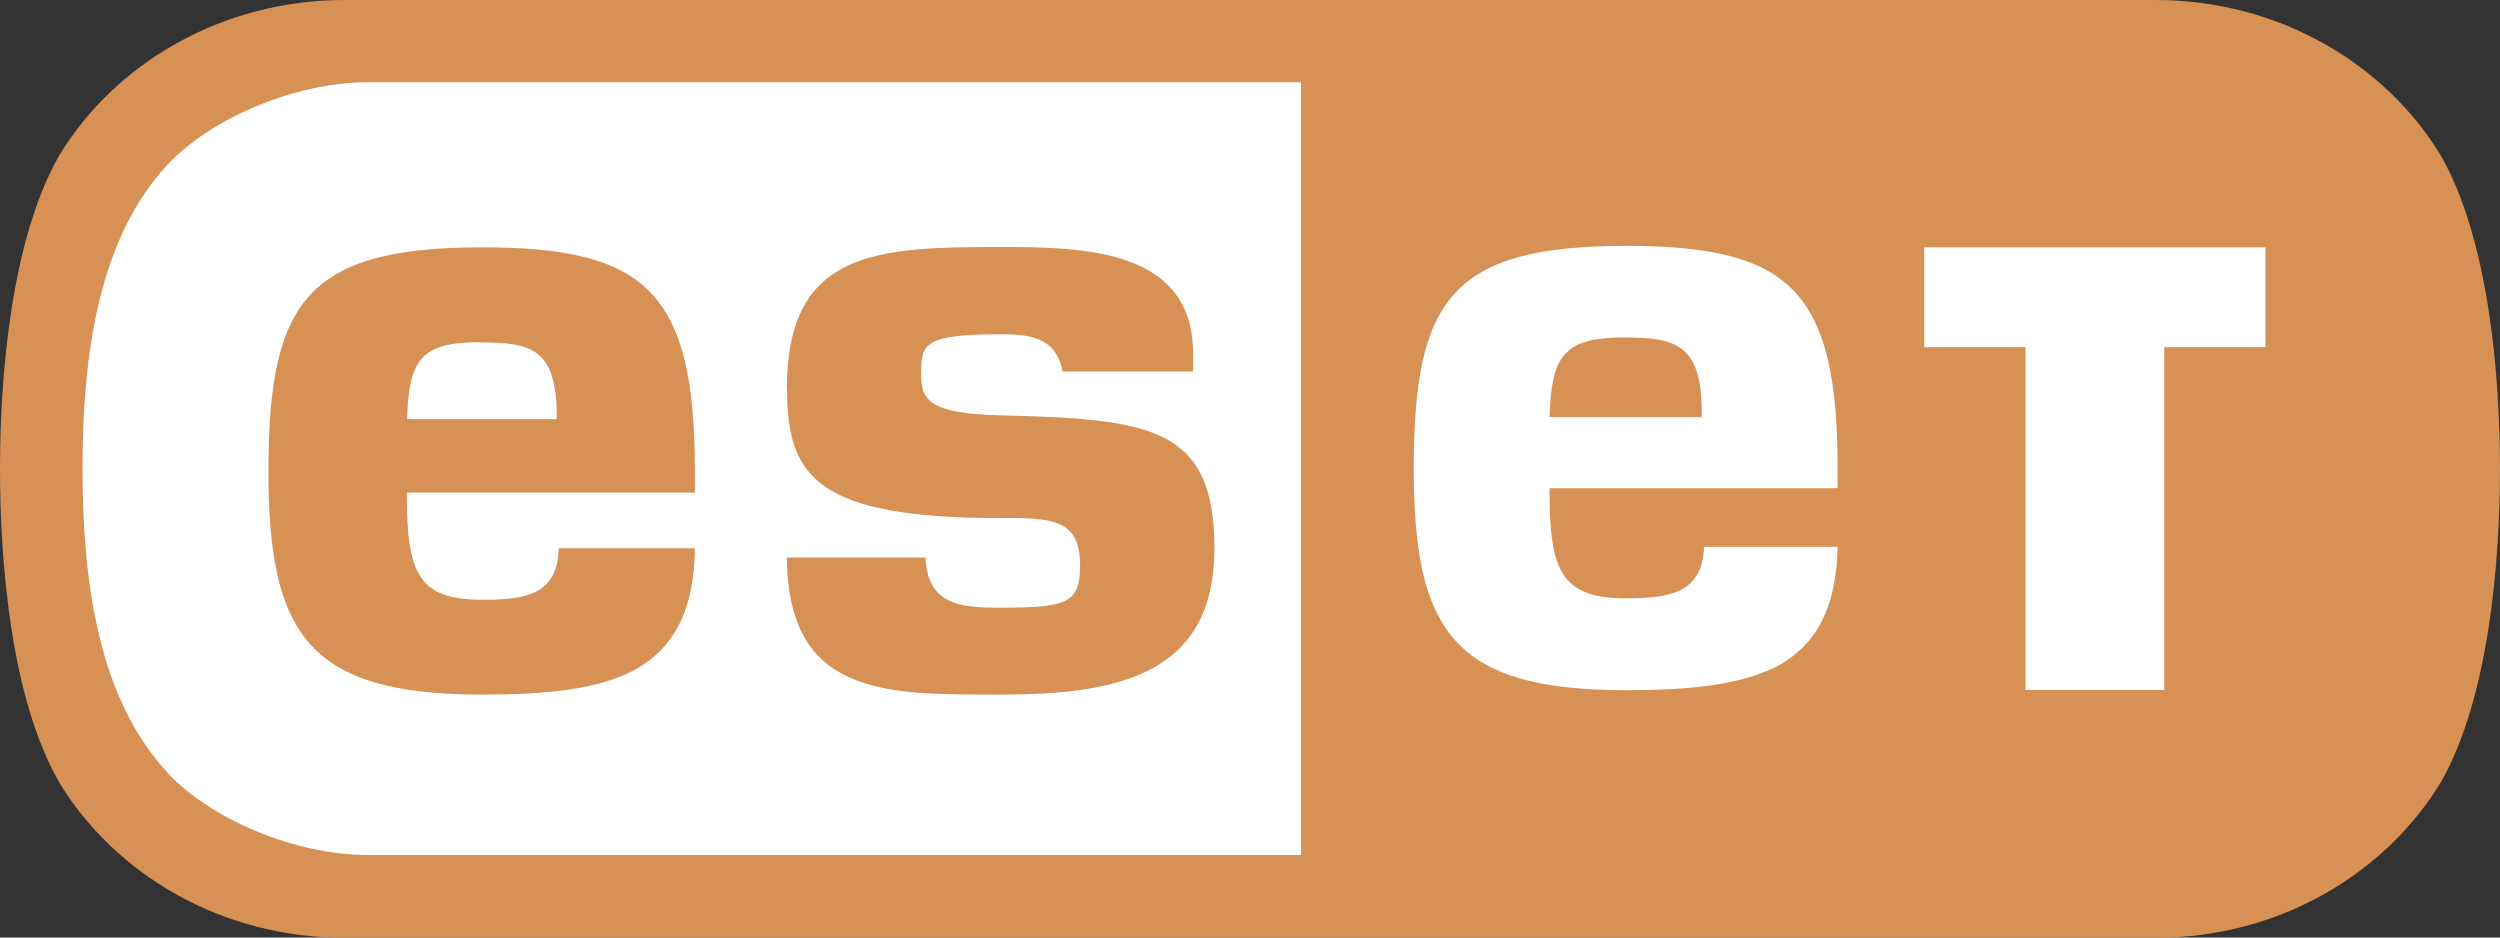
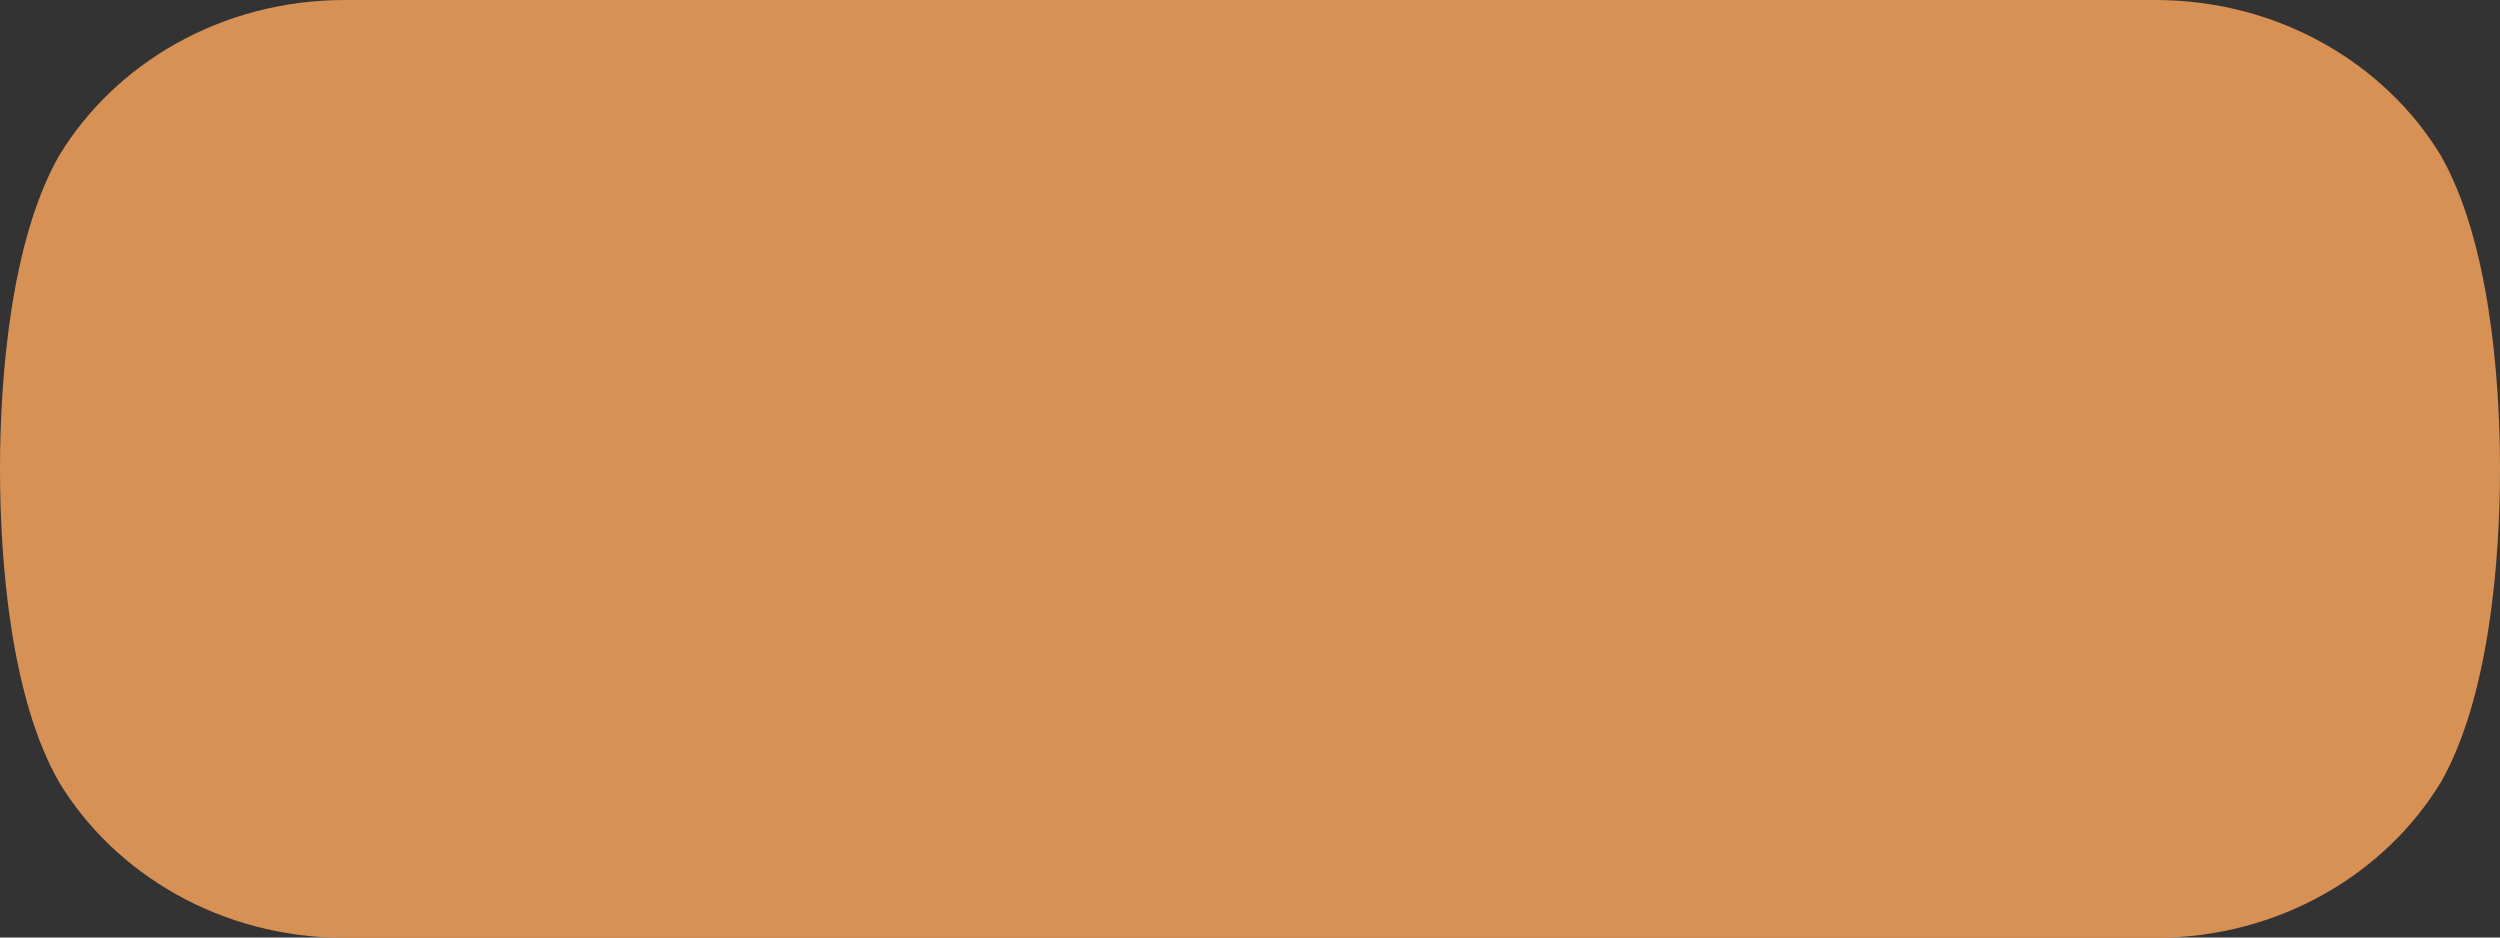
<svg xmlns="http://www.w3.org/2000/svg" viewBox="0 0 85.41 32.03">
  <rect x="0" y="0" width="85.41" height="32.03" fill="#333333" stroke="none" />
  <path d="m73.63 0c4.24 0 7.86 2.19 9.75 5.3 1.66 2.89 2.03 7.6 2.03 10.72s-.37 7.83-2.03 10.72c-1.89 3.1-5.5 5.3-9.75 5.3h-61.85c-4.24 0-7.86-2.19-9.75-5.3-1.67-2.89-2.03-7.6-2.03-10.72s.37-7.83 2.03-10.72c1.89-3.11 5.51-5.3 9.75-5.3z" fill="#d79155" />
-   <path d="m52.94 14.25c.06-2.05.45-2.72 2.53-2.72 1.72 0 2.67.18 2.67 2.56v.16h-5.21zm-36.55-2.56c-2.02 0-2.43.62-2.48 2.63h5.11v-.11c0-2.34-.92-2.51-2.62-2.51zm-7.22 4.42c0-5.79 1.29-7.66 7.3-7.66 5.62 0 7.27 1.53 7.27 7.66v.72h-9.84v.11c0 2.68.42 3.55 2.57 3.55 1.49 0 2.57-.16 2.62-1.76h4.65c-.02 2.18-.76 3.41-1.99 4.12-1.27.71-3.09.88-5.28.88-5.9 0-7.3-2.02-7.3-7.63zm17.71-2.81c0-4.76 3.07-4.86 7.3-4.86 2.82 0 6.58.05 6.58 3.64v.61h-4.46c-.22-1.19-1.16-1.27-2.12-1.27-2.6 0-2.71.32-2.71 1.33 0 .85.15 1.38 2.71 1.44 5.15.12 7.31.41 7.31 4.54 0 4.33-3.31 5-7.3 5-.98 0-1.93 0-2.81-.06-2.89-.23-4.46-1.31-4.5-4.62h4.74c.06 1.68 1.32 1.71 2.57 1.71 2.24 0 2.71-.14 2.71-1.44 0-.78-.23-1.21-.72-1.42-.53-.23-1.43-.2-1.99-.2-6.27 0-7.3-1.4-7.3-4.39zm38.86-1.44h3.46v11.71h4.74v-11.71h3.46v-3.41h-11.66zm-17.44 4.14c0 5.59 1.38 7.58 7.25 7.58 2.19 0 4-.18 5.26-.87 1.21-.7 1.93-1.89 1.97-4.03h-4.56c-.07 1.6-1.2 1.76-2.67 1.76-2.19 0-2.61-.92-2.61-3.6v-.16h9.84v-.67c0-6.1-1.63-7.61-7.23-7.61-5.98 0-7.25 1.85-7.25 7.61zm-42.6 10.38c1.5 1.62 4.39 2.83 6.86 2.83h31.89v-26.4h-31.88c-2.47 0-5.36 1.22-6.86 2.83-2.37 2.55-2.89 6.56-2.89 10.37s.52 7.81 2.89 10.37z" fill="#fff" />
</svg>